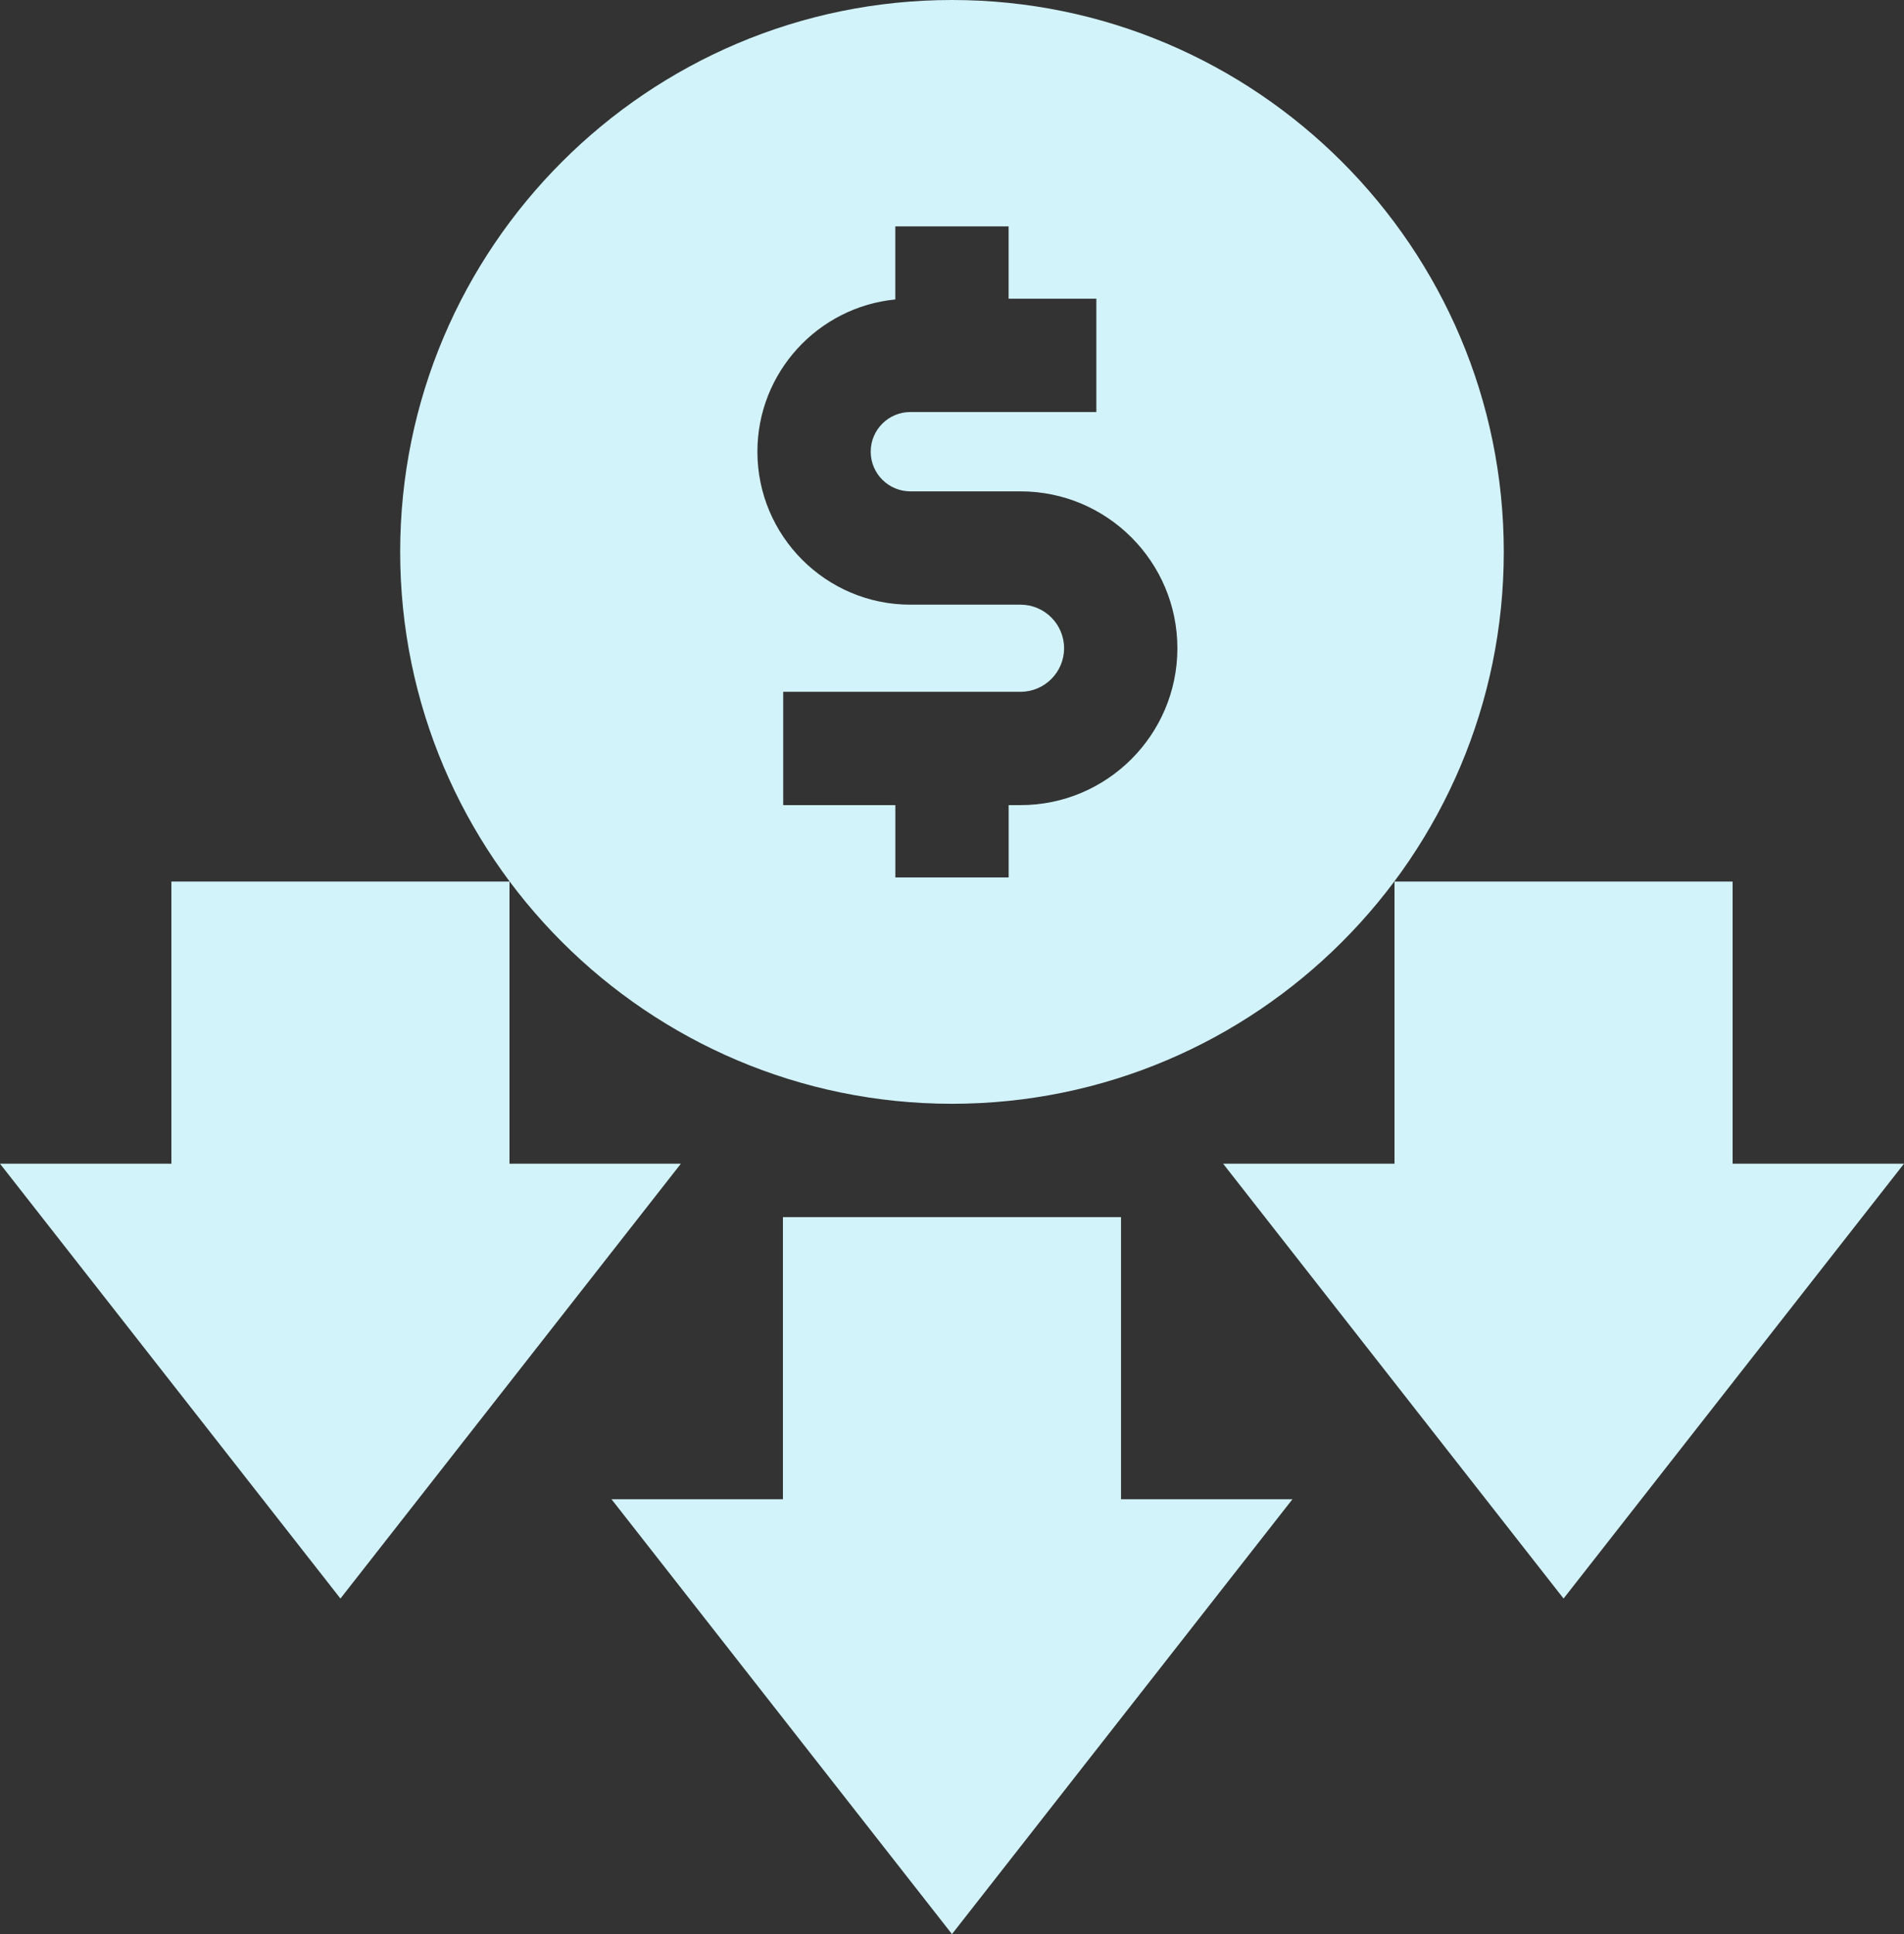
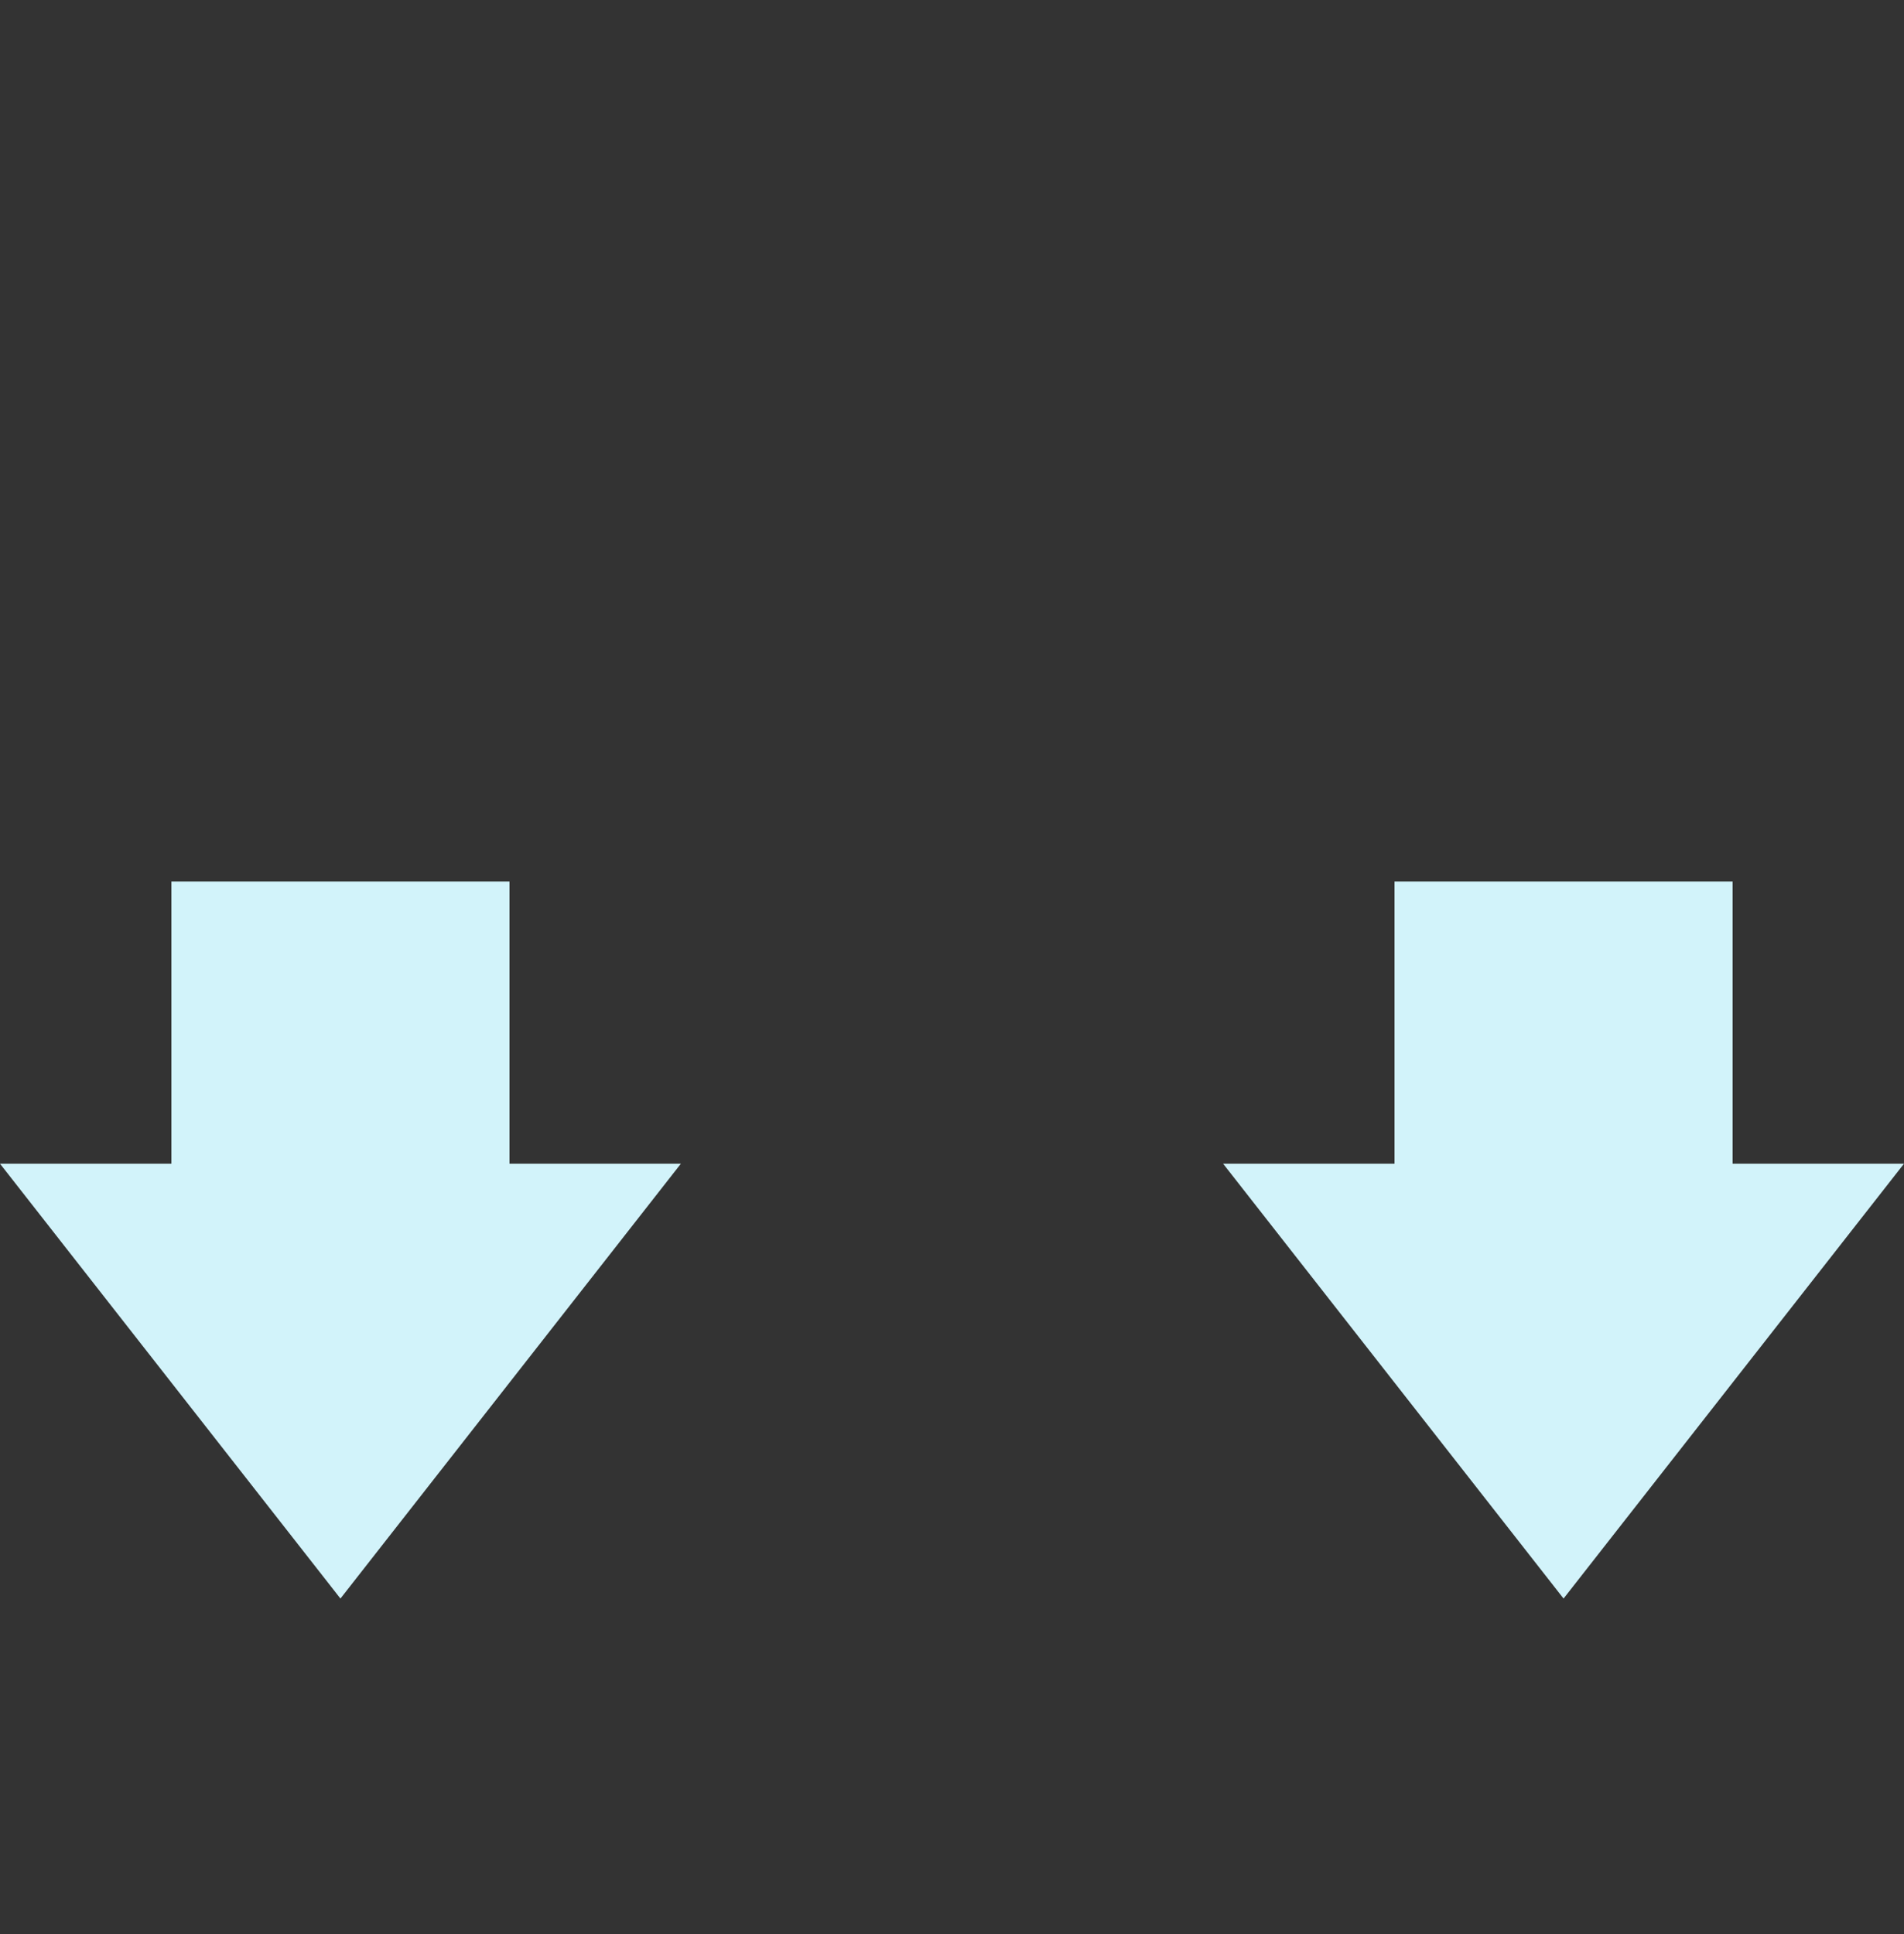
<svg xmlns="http://www.w3.org/2000/svg" id="Capa_2" viewBox="0 0 429.69 436.42">
  <rect x="0" y="0" width="429.69" height="436.42" fill="#333333" stroke="none" />
  <defs>
    <style>.cls-1{fill:#d2f3fa;}</style>
  </defs>
  <g id="Layer_1">
-     <path class="cls-1" d="M252.99,274.64h-76.3v63.66h-38.68l76.83,98.12,76.83-98.12h-38.68v-63.66Z" />
    <path class="cls-1" d="M391.01,262.58v-63.66h-76.3v63.66h-38.68l76.83,98.12,76.83-98.12h-38.68Z" />
    <path class="cls-1" d="M114.98,262.58v-63.66H38.68v63.66H0l76.83,98.12,76.83-98.12h-38.68Z" />
-     <path class="cls-1" d="M214.84,0C146.18,0,90.31,55.86,90.31,124.53s55.86,124.53,124.53,124.53,124.53-55.86,124.53-124.53S283.51,0,214.84,0h0ZM230.32,181.67h-2.69v16.32h-25.57v-16.32h-25.31v-25.57h53.56c5.42,0,9.83-4.41,9.83-9.83s-4.41-9.83-9.83-9.83h-24.86c-19.04,0-34.52-15.49-34.52-34.52,0-17.89,13.67-32.64,31.12-34.35v-16.49h25.57v16.32h19.8v25.57h-41.97c-4.94,0-8.95,4.01-8.95,8.95s4.02,8.95,8.95,8.95h24.86c19.52,0,35.4,15.88,35.4,35.4s-15.88,35.4-35.4,35.4Z" />
  </g>
</svg>